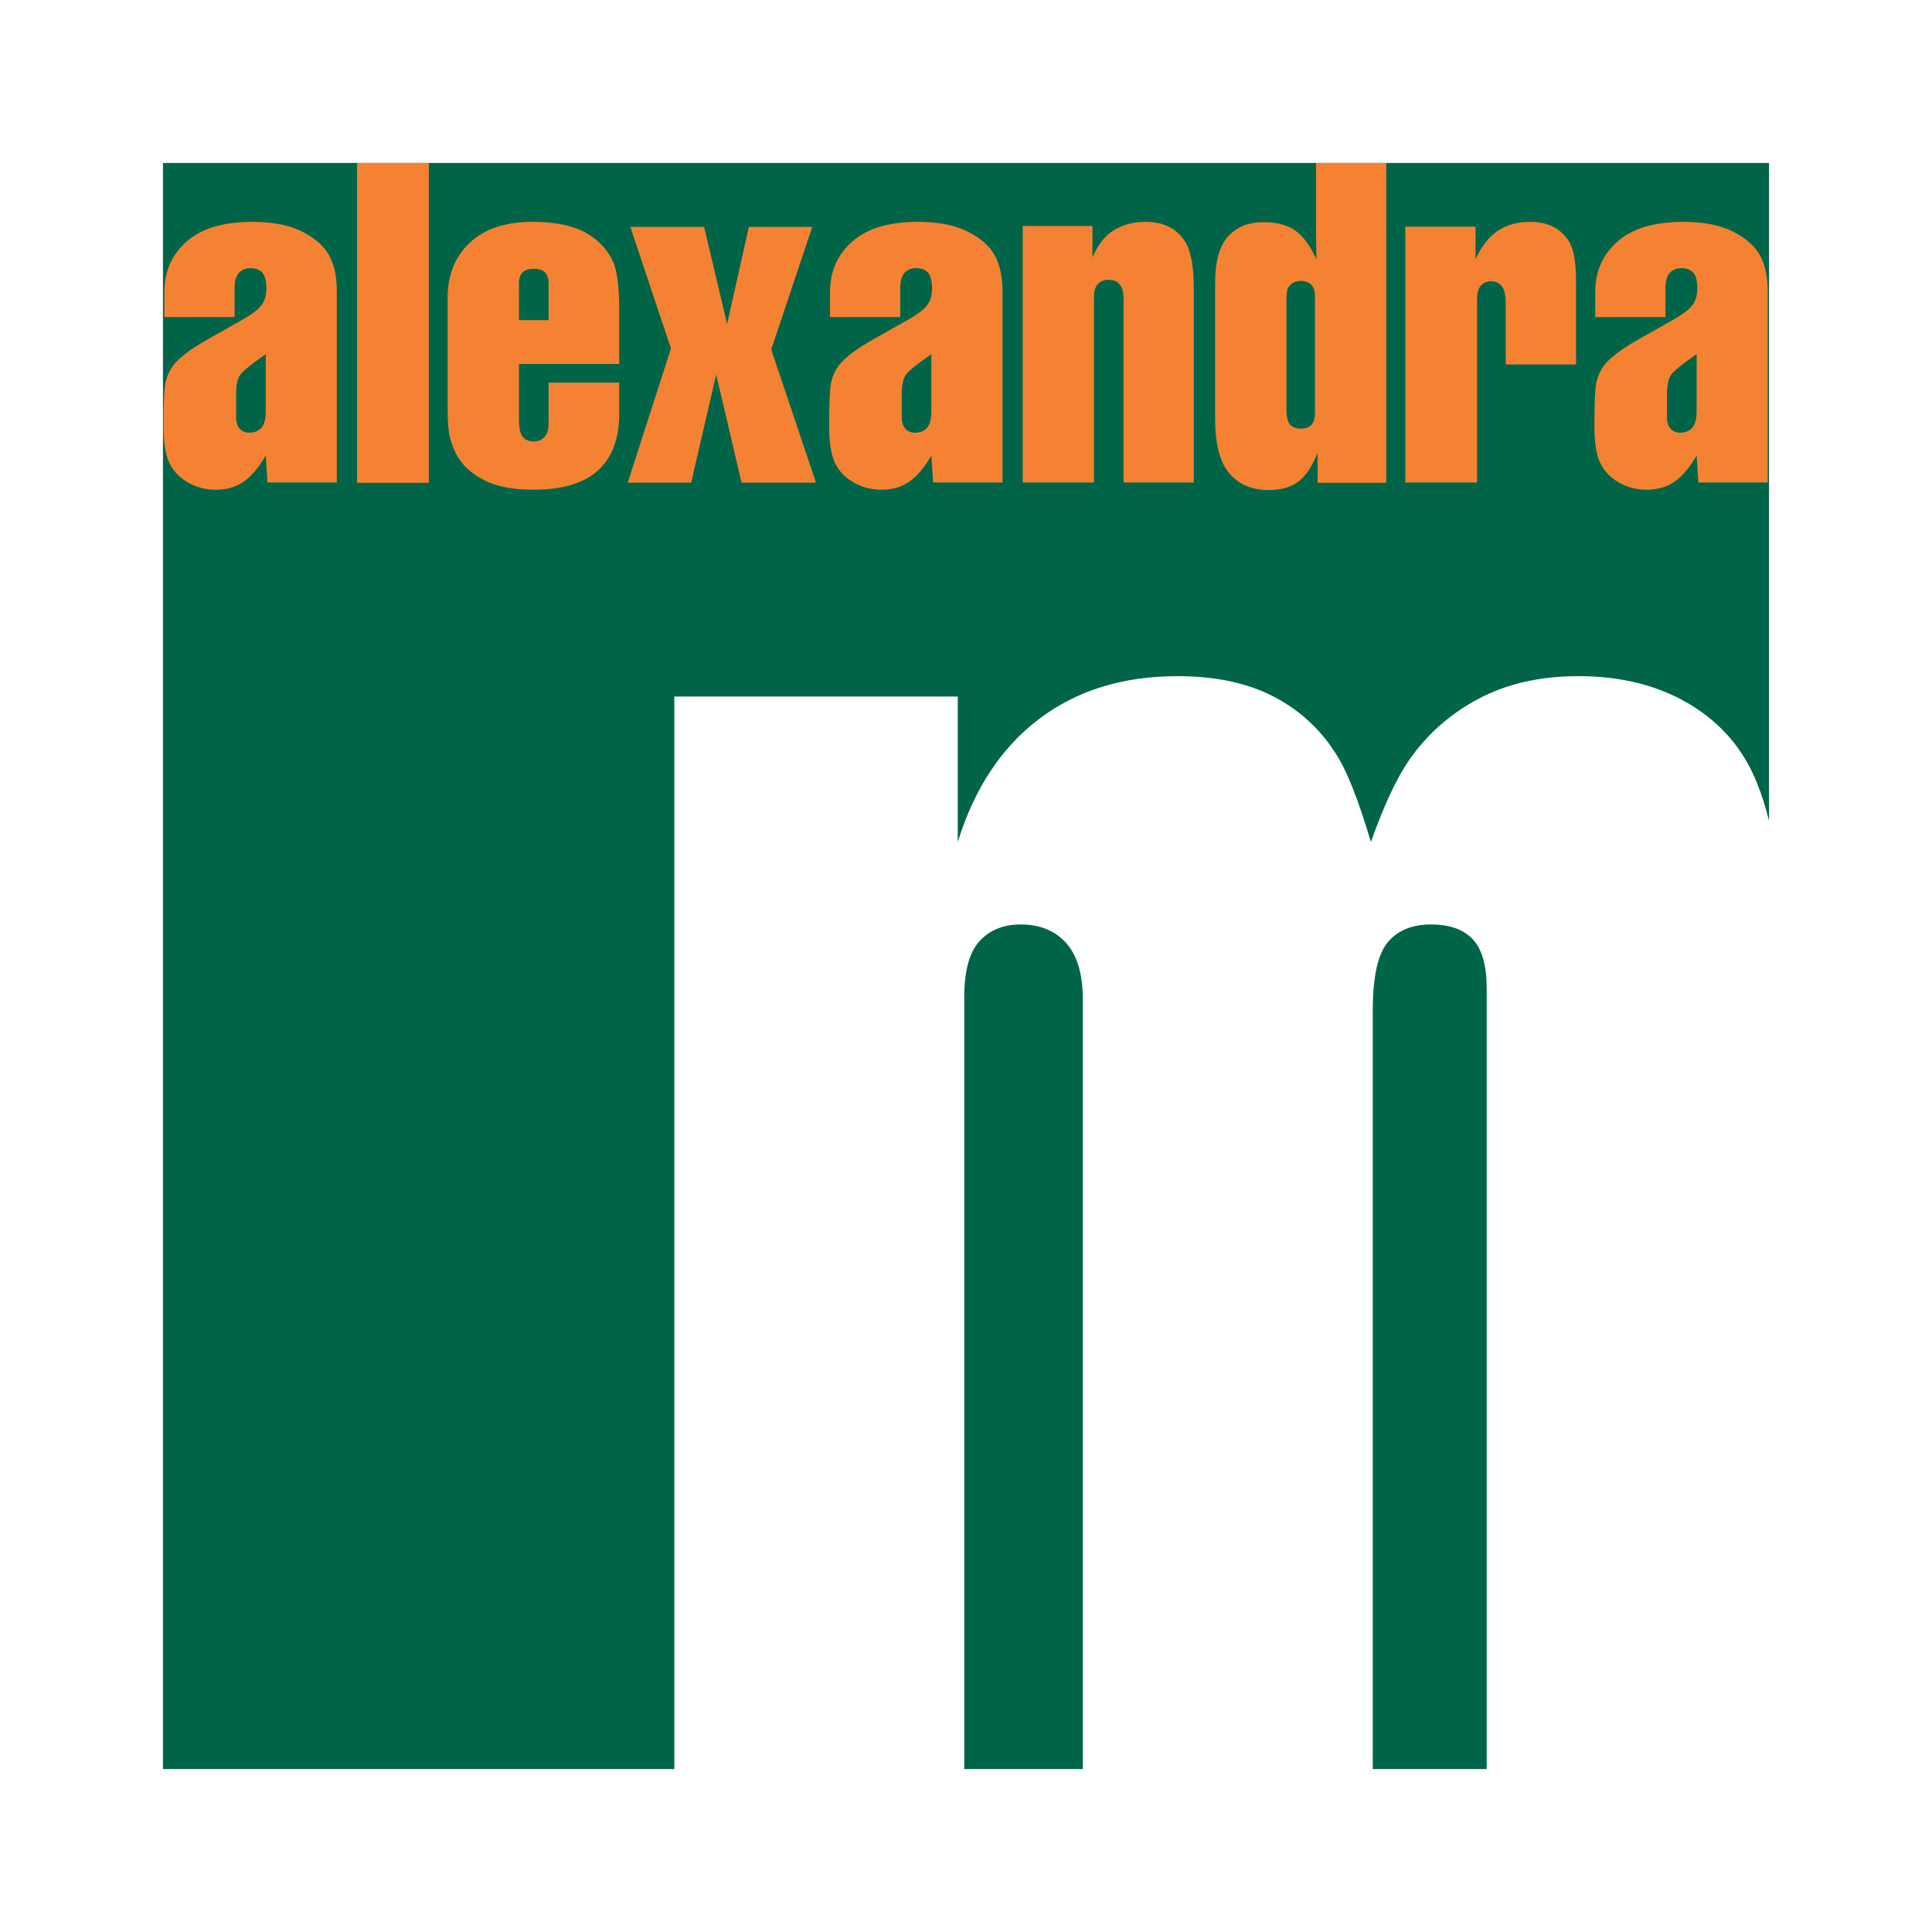
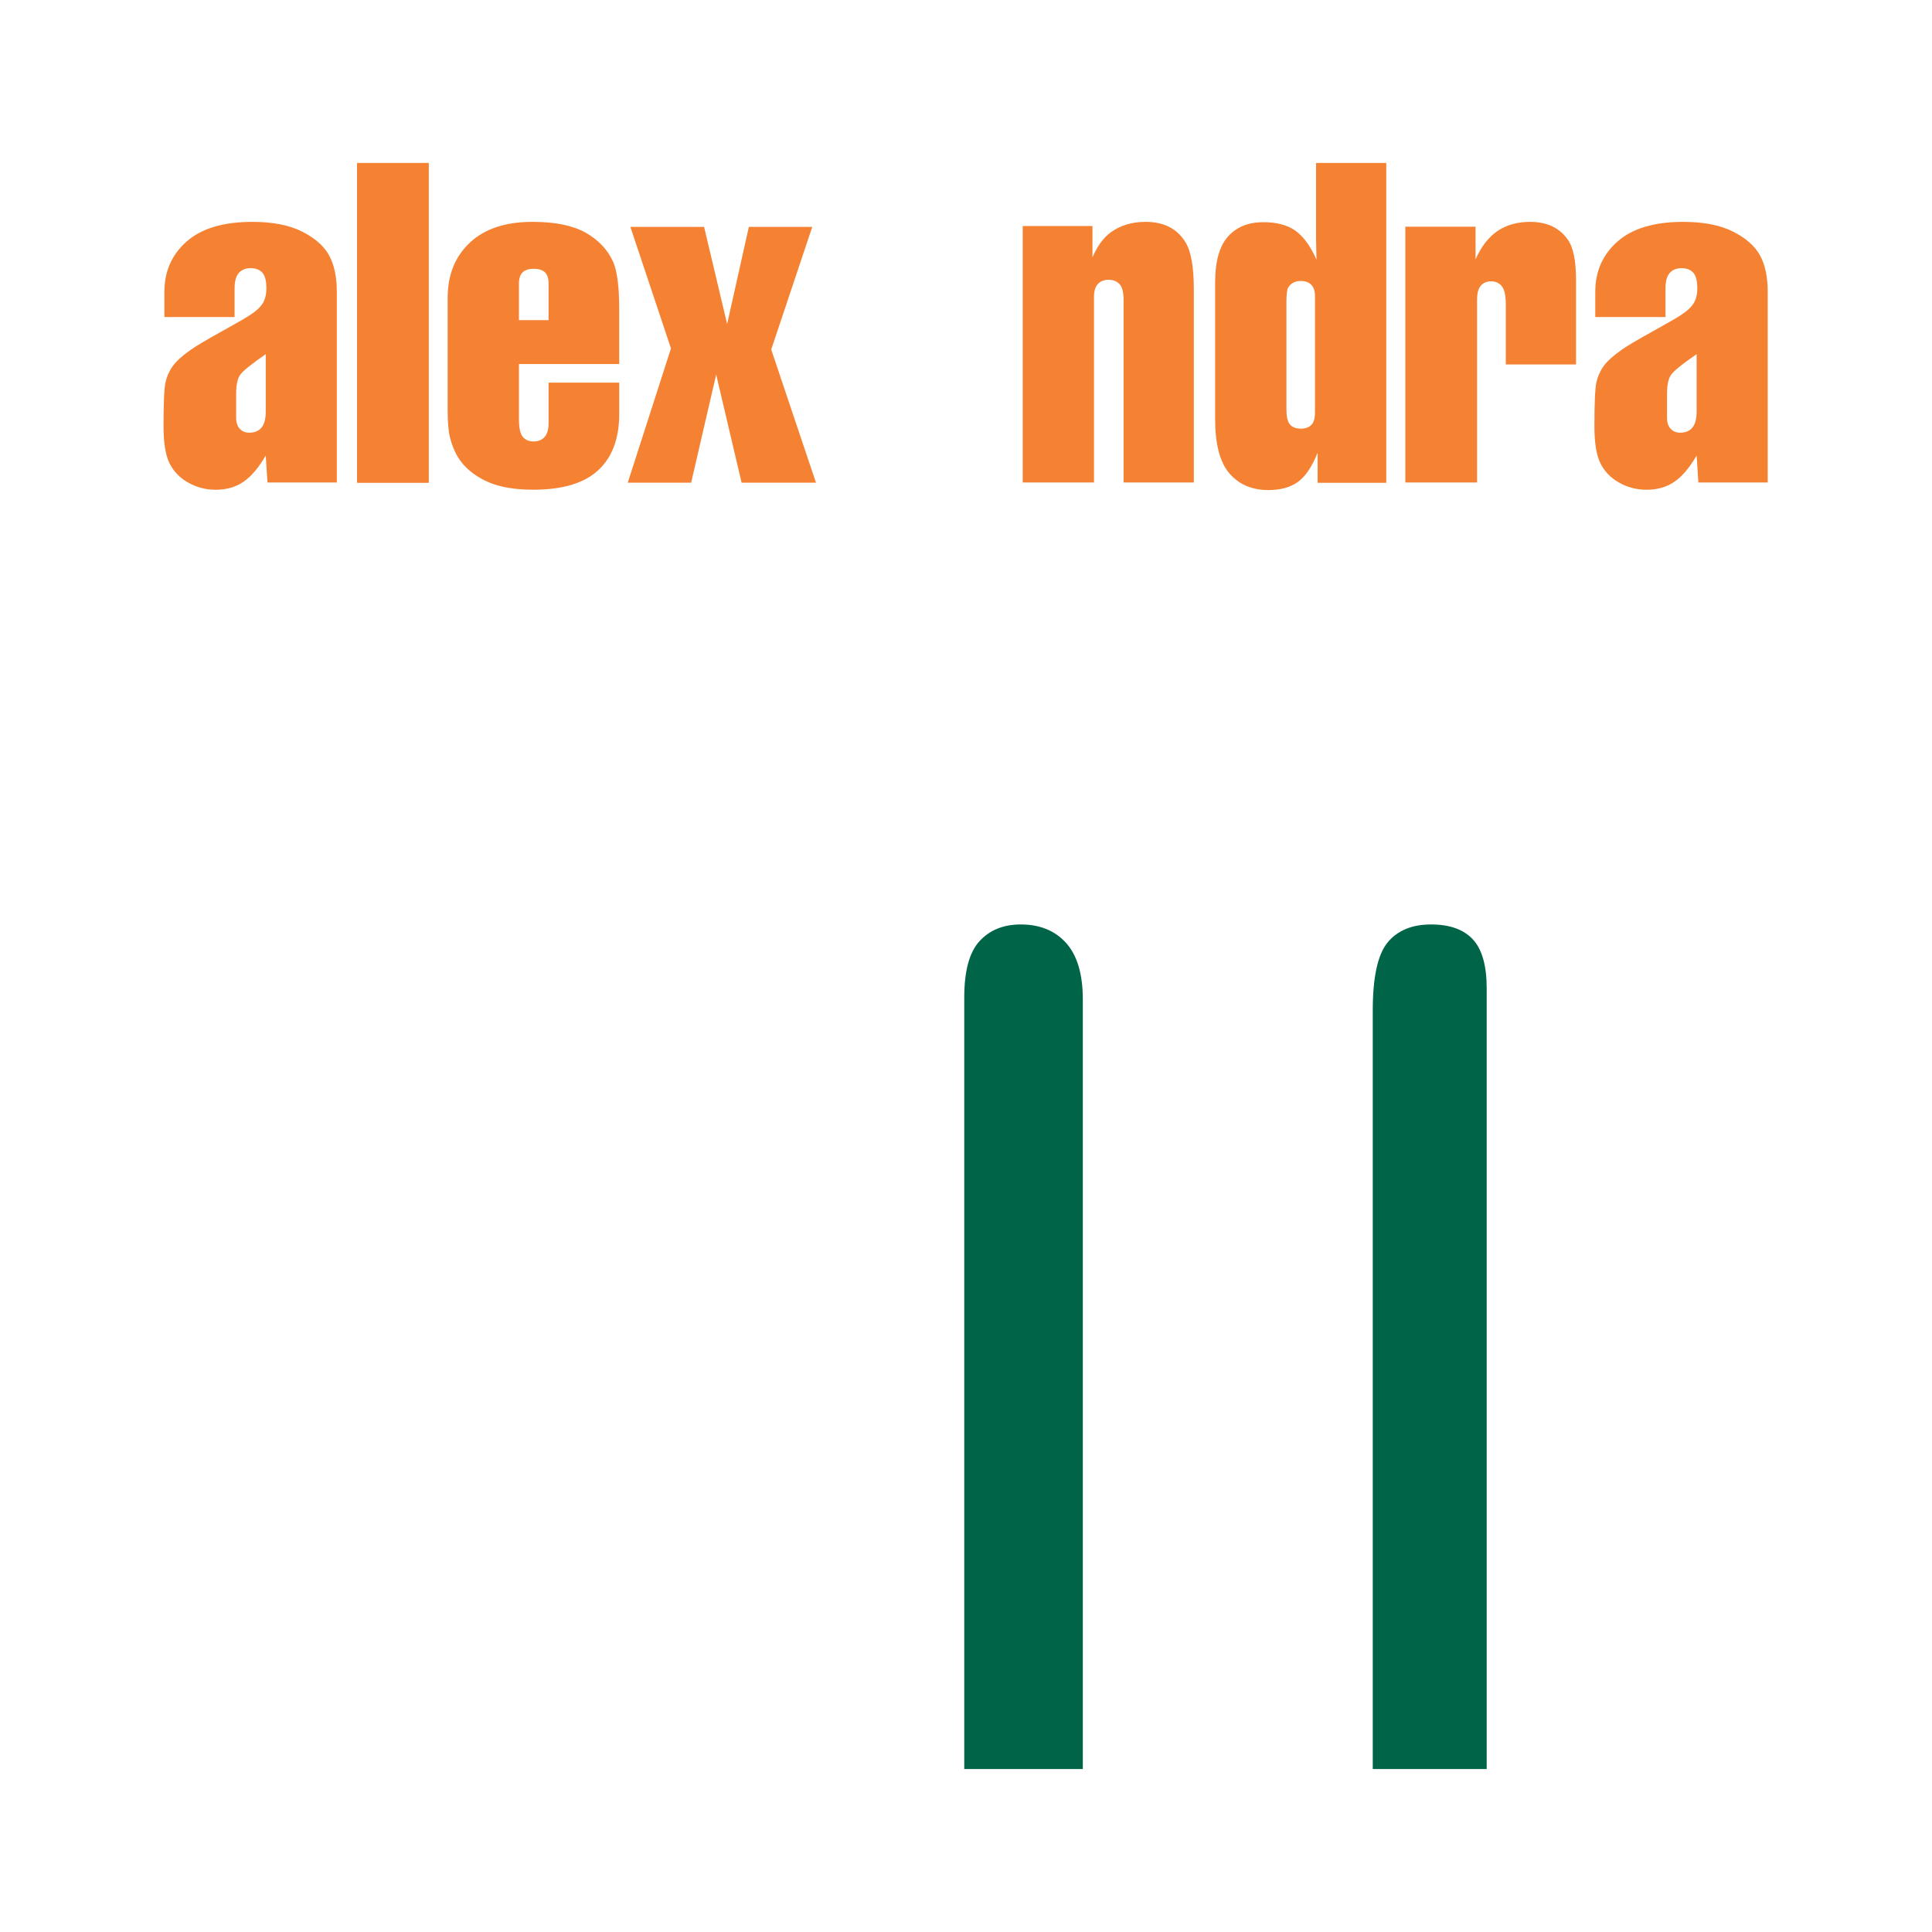
<svg xmlns="http://www.w3.org/2000/svg" version="1.0" id="Layer_1" x="0px" y="0px" width="192.756px" height="192.756px" viewBox="0 0 192.756 192.756" enable-background="new 0 0 192.756 192.756" xml:space="preserve">
  <g>
    <polygon fill-rule="evenodd" clip-rule="evenodd" fill="#FFFFFF" points="0,0 192.756,0 192.756,192.756 0,192.756 0,0  " />
-     <path fill-rule="evenodd" clip-rule="evenodd" fill="#006548" d="M67.277,69.496h28.279v14.511   c1.661-5.361,4.375-9.457,8.134-12.292c3.759-2.836,8.348-4.254,13.771-4.254c3.759,0,6.93,0.665,9.519,1.99   c2.584,1.325,4.648,3.19,6.191,5.59c1.107,1.602,2.309,4.593,3.604,8.965c1.292-3.633,2.555-6.347,3.788-8.134   c1.787-2.584,4.095-4.634,6.93-6.144c2.836-1.51,6.163-2.267,9.984-2.267c4.312,0,8.022,0.942,11.136,2.821   c3.108,1.879,5.327,4.468,6.652,7.765c0.509,1.264,0.918,2.549,1.231,3.853V16.257H16.258v160.241h51.02V69.496L67.277,69.496z" />
    <path fill-rule="evenodd" clip-rule="evenodd" fill="#006548" d="M142.783,92.233c-1.912,0-3.36,0.602-4.346,1.802   c-0.985,1.204-1.477,3.467-1.477,6.793v75.67h11.368V98.609c0-2.278-0.466-3.91-1.389-4.896   C146.018,92.727,144.629,92.233,142.783,92.233L142.783,92.233z" />
    <path fill-rule="evenodd" clip-rule="evenodd" fill="#006548" d="M101.84,92.233c-1.728,0-3.098,0.558-4.113,1.665   c-1.019,1.107-1.524,2.987-1.524,5.633v76.967h11.83V99.717c0-2.525-0.558-4.401-1.665-5.634   C105.259,92.849,103.749,92.233,101.84,92.233L101.84,92.233z" />
    <path fill-rule="evenodd" clip-rule="evenodd" fill="#F58233" d="M23.405,31.634h-7.003v-2.517c0-2.043,0.739-3.716,2.221-5.023   c1.48-1.306,3.666-1.959,6.555-1.959c2.029,0,3.685,0.325,4.97,0.974c1.283,0.65,2.181,1.441,2.691,2.376   c0.511,0.933,0.766,2.144,0.766,3.633v19.021h-6.917l-0.175-2.692c-0.715,1.226-1.459,2.103-2.232,2.628   c-0.774,0.525-1.693,0.787-2.758,0.787c-1.007,0-1.934-0.244-2.779-0.732c-0.848-0.49-1.463-1.139-1.85-1.949   c-0.387-0.81-0.58-2.024-0.58-3.645c0-2.319,0.066-3.779,0.197-4.377c0.131-0.598,0.371-1.141,0.722-1.631   c0.35-0.488,0.94-1.025,1.771-1.609c0.527-0.379,1.582-1.006,3.164-1.882c1.582-0.876,2.527-1.423,2.835-1.643   c0.583-0.379,0.992-0.766,1.225-1.159c0.233-0.394,0.35-0.883,0.35-1.468c0-0.744-0.134-1.265-0.404-1.565   c-0.271-0.298-0.66-0.448-1.171-0.448c-0.497,0-0.888,0.157-1.171,0.47c-0.285,0.314-0.427,0.836-0.427,1.565V31.634L23.405,31.634   L23.405,31.634z M26.514,35.333c-1.459,1.008-2.317,1.705-2.572,2.091c-0.255,0.387-0.383,1.018-0.383,1.893v2.342   c0,0.482,0.12,0.854,0.361,1.117c0.241,0.263,0.559,0.394,0.953,0.394c0.524,0,0.929-0.167,1.214-0.502   c0.284-0.336,0.427-0.875,0.427-1.621V35.333L26.514,35.333z" />
    <polygon fill-rule="evenodd" clip-rule="evenodd" fill="#F58233" points="35.624,48.171 35.624,16.257 42.782,16.257    42.782,48.171 35.624,48.171  " />
    <path fill-rule="evenodd" clip-rule="evenodd" fill="#F58233" d="M61.78,36.318H51.776v5.515c0,0.862,0.127,1.447,0.383,1.752   c0.254,0.308,0.617,0.46,1.084,0.46c0.451,0,0.812-0.147,1.083-0.438c0.269-0.292,0.405-0.751,0.405-1.379v-4.05h7.049v3.109   c0,2.465-0.701,4.344-2.103,5.636c-1.4,1.291-3.561,1.936-6.479,1.936c-1.78,0-3.243-0.241-4.388-0.722   c-1.146-0.481-2.062-1.145-2.747-1.992c-0.511-0.642-0.899-1.465-1.161-2.474c-0.161-0.626-0.24-1.539-0.24-2.736V29.73   c0-2.292,0.736-4.129,2.21-5.517c1.474-1.386,3.56-2.079,6.261-2.079c2.261,0,4.035,0.365,5.318,1.094   c1.284,0.729,2.196,1.708,2.737,2.933c0.393,0.905,0.591,2.481,0.591,4.728V36.318L61.78,36.318L61.78,36.318z M51.776,31.94h2.955   v-3.656c0-0.511-0.121-0.882-0.361-1.115c-0.241-0.233-0.616-0.351-1.126-0.351c-0.498,0-0.866,0.12-1.107,0.361   c-0.241,0.242-0.361,0.609-0.361,1.105V31.94L51.776,31.94z" />
    <polygon fill-rule="evenodd" clip-rule="evenodd" fill="#F58233" points="68.956,48.159 62.63,48.159 66.942,34.764 62.892,22.637    70.248,22.637 72.546,32.334 74.713,22.637 81.039,22.637 76.946,34.873 81.411,48.159 73.99,48.159 71.453,37.369 68.956,48.159     " />
-     <path fill-rule="evenodd" clip-rule="evenodd" fill="#F58233" d="M89.817,31.634h-7.005v-2.517c0-2.043,0.74-3.716,2.222-5.023   c1.48-1.306,3.666-1.959,6.554-1.959c2.029,0,3.686,0.325,4.97,0.974c1.283,0.65,2.182,1.441,2.692,2.376   c0.511,0.933,0.768,2.144,0.768,3.633v19.021H93.1l-0.176-2.692c-0.715,1.226-1.459,2.103-2.232,2.628   c-0.773,0.525-1.693,0.787-2.758,0.787c-1.006,0-1.933-0.244-2.779-0.732c-0.847-0.49-1.464-1.139-1.85-1.949   c-0.386-0.81-0.58-2.024-0.58-3.645c0-2.319,0.064-3.779,0.196-4.377c0.132-0.598,0.372-1.141,0.723-1.631   c0.35-0.488,0.941-1.025,1.772-1.609c0.526-0.379,1.58-1.006,3.163-1.882c1.583-0.876,2.528-1.423,2.835-1.643   c0.584-0.379,0.992-0.766,1.225-1.159c0.234-0.394,0.352-0.883,0.352-1.468c0-0.744-0.136-1.265-0.405-1.565   c-0.27-0.298-0.66-0.448-1.171-0.448c-0.497,0-0.887,0.157-1.171,0.47c-0.284,0.314-0.426,0.836-0.426,1.565V31.634L89.817,31.634   L89.817,31.634z M92.924,35.333c-1.459,1.008-2.316,1.705-2.571,2.091c-0.256,0.387-0.384,1.018-0.384,1.893v2.342   c0,0.482,0.12,0.854,0.361,1.117c0.241,0.263,0.558,0.394,0.952,0.394c0.526,0,0.931-0.167,1.215-0.502s0.426-0.875,0.426-1.621   V35.333L92.924,35.333z" />
    <path fill-rule="evenodd" clip-rule="evenodd" fill="#F58233" d="M102.036,48.138V22.55h6.96v3.13   c0.481-1.124,1.088-1.956,1.816-2.495c0.963-0.701,2.123-1.051,3.48-1.051c1.824,0,3.152,0.679,3.983,2.035   c0.555,0.905,0.832,2.459,0.832,4.663v19.305h-7.005V29.927c0-0.744-0.131-1.266-0.394-1.564c-0.262-0.299-0.635-0.449-1.116-0.449   c-0.437,0-0.789,0.139-1.051,0.416c-0.262,0.276-0.394,0.708-0.394,1.291v18.517H102.036L102.036,48.138z" />
    <path fill-rule="evenodd" clip-rule="evenodd" fill="#F58233" d="M131.347,25.911l-0.043-2.08v-7.574h7.004v31.914h-6.85v-2.999   c-0.571,1.416-1.231,2.39-1.982,2.923c-0.752,0.532-1.726,0.799-2.922,0.799c-1.636,0-2.931-0.551-3.886-1.652   c-0.956-1.102-1.434-2.923-1.434-5.462V28.187c0-2.101,0.428-3.63,1.28-4.585c0.854-0.956,2.032-1.435,3.535-1.435   c1.358,0,2.433,0.292,3.229,0.876C130.073,23.628,130.763,24.583,131.347,25.911L131.347,25.911L131.347,25.911z M128.349,40.861   c0,0.729,0.119,1.23,0.361,1.5c0.24,0.271,0.602,0.404,1.082,0.404c0.454,0,0.8-0.124,1.041-0.371   c0.24-0.249,0.361-0.643,0.361-1.183V29.501c0-0.482-0.125-0.847-0.374-1.095c-0.248-0.248-0.598-0.373-1.049-0.373   c-0.554,0-0.972,0.22-1.248,0.657c-0.117,0.189-0.175,0.664-0.175,1.422V40.861L128.349,40.861z" />
    <path fill-rule="evenodd" clip-rule="evenodd" fill="#F58233" d="M140.21,48.138V22.615h7.005v3.263   c0.568-1.284,1.302-2.23,2.199-2.835c0.896-0.605,1.98-0.908,3.25-0.908c1.664,0,2.911,0.583,3.743,1.752   c0.556,0.758,0.832,2.102,0.832,4.027v8.449h-7.005v-5.998c0-0.875-0.132-1.478-0.395-1.806c-0.262-0.329-0.619-0.493-1.072-0.493   c-0.423,0-0.762,0.144-1.018,0.427c-0.255,0.284-0.383,0.763-0.383,1.434v18.211H140.21L140.21,48.138z" />
    <path fill-rule="evenodd" clip-rule="evenodd" fill="#F58233" d="M166.165,31.634h-7.005v-2.517c0-2.043,0.74-3.716,2.222-5.023   c1.48-1.306,3.667-1.959,6.556-1.959c2.029,0,3.686,0.325,4.969,0.974c1.284,0.65,2.182,1.441,2.692,2.376   c0.511,0.933,0.766,2.144,0.766,3.633v19.021h-6.916l-0.175-2.692c-0.716,1.226-1.46,2.103-2.233,2.628   c-0.772,0.525-1.692,0.787-2.758,0.787c-1.008,0-1.934-0.244-2.78-0.732c-0.846-0.49-1.463-1.139-1.849-1.949   c-0.387-0.81-0.58-2.024-0.58-3.645c0-2.319,0.065-3.779,0.197-4.377c0.131-0.598,0.371-1.141,0.722-1.631   c0.35-0.488,0.94-1.025,1.772-1.609c0.526-0.379,1.58-1.006,3.163-1.882c1.583-0.876,2.527-1.423,2.835-1.643   c0.584-0.379,0.992-0.766,1.225-1.159c0.234-0.394,0.352-0.883,0.352-1.468c0-0.744-0.136-1.265-0.405-1.565   c-0.27-0.298-0.659-0.448-1.171-0.448c-0.496,0-0.887,0.157-1.171,0.47c-0.285,0.314-0.427,0.836-0.427,1.565V31.634   L166.165,31.634L166.165,31.634z M169.273,35.333c-1.46,1.008-2.317,1.705-2.572,2.091c-0.255,0.387-0.383,1.018-0.383,1.893v2.342   c0,0.482,0.119,0.854,0.36,1.117c0.241,0.263,0.559,0.394,0.953,0.394c0.524,0,0.929-0.167,1.215-0.502   c0.283-0.336,0.427-0.875,0.427-1.621V35.333L169.273,35.333z" />
  </g>
</svg>